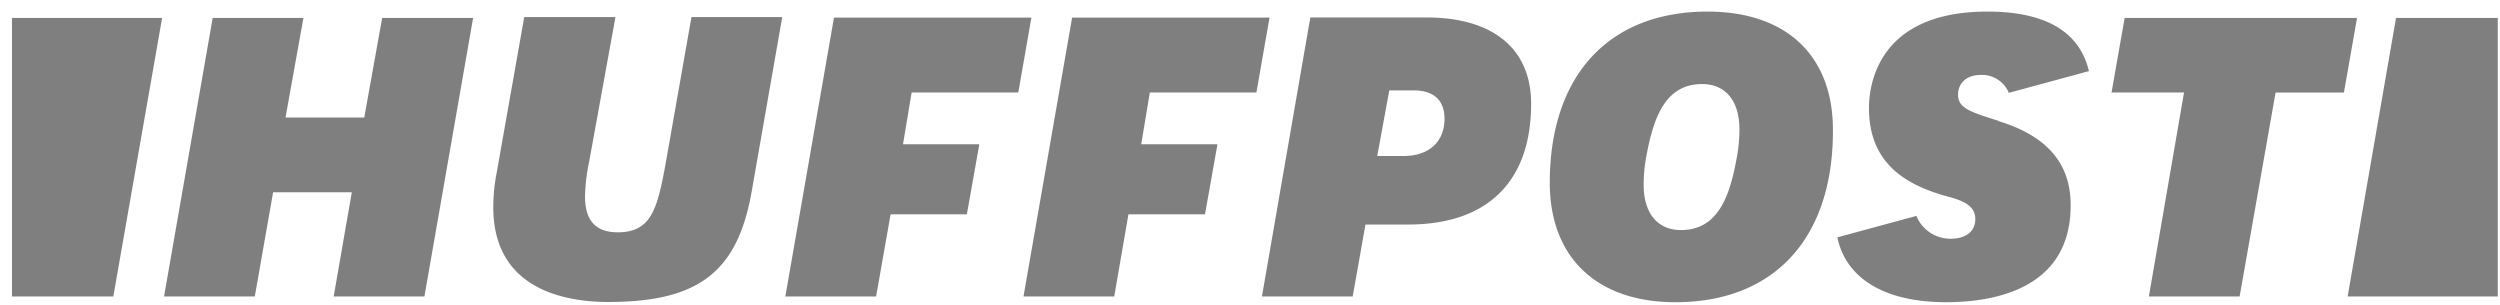
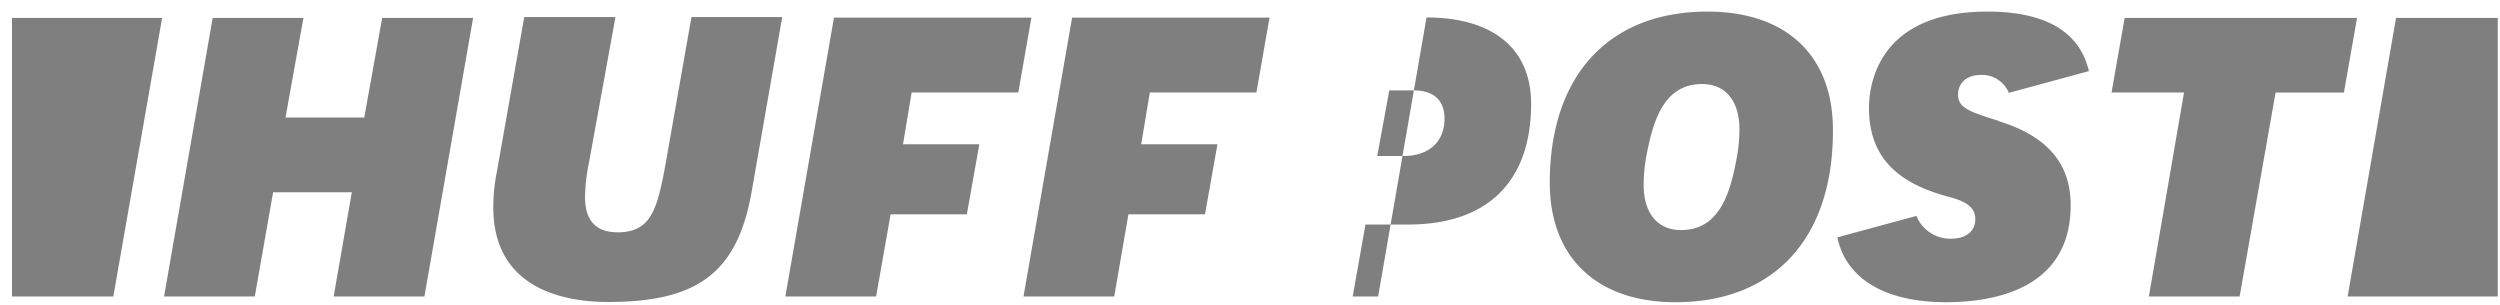
<svg xmlns="http://www.w3.org/2000/svg" width="164" height="20" viewBox="0 0 164 20">
  <title>huffingtonpost-ar21</title>
  <g fill="#7F7F7F" fill-rule="nonzero">
-     <path d="M21.888 19.448h5.954l3.194-18.272h-5.965L23.895 7.71h-5.166l1.176-6.534h-5.953l-3.19 18.272h5.953l1.201-6.835h5.163l-1.19 6.835zM34.383 1.154l-1.798 10.165c-.15.753-.225 1.52-.224 2.287 0 5.388 4.718 6.204 7.54 6.204 5.932 0 8.493-1.97 9.417-7.291l1.997-11.4H45.36l-1.687 9.568c-.544 2.988-.93 4.552-3.146 4.552-1.452 0-2.15-.77-2.15-2.356.02-.769.111-1.535.273-2.287l1.724-9.476h-5.973l-.019.034zm48.4 18.294h5.954l.837-4.719h2.808c5.185 0 8.06-2.807 8.06-7.923 0-3.601-2.49-5.66-6.862-5.66h-7.623l-3.174 18.302zm9.283-9.214h-1.72l.791-4.303h1.608c1.314 0 2.014.658 2.014 1.856 0 1.517-1.02 2.447-2.693 2.447zM112.014.76c-6.477 0-10.349 4.189-10.349 11.23 0 4.891 3.078 7.835 8.241 7.835 6.472 0 10.334-4.179 10.334-11.23.032-4.93-3.043-7.835-8.226-7.835zm-1.742 14.332c-1.539 0-2.448-1.111-2.448-2.966 0-.677.069-1.352.203-2.016.456-2.399 1.223-4.596 3.631-4.596 1.54 0 2.448 1.11 2.448 2.966 0 .677-.068 1.352-.203 2.015-.441 2.379-1.208 4.597-3.631 4.597zm30.694 4.357h5.953l2.36-13.381h4.483l.86-4.891h-15.245l-.86 4.89h4.755l-2.306 13.382zm-9.868-11.525c-1.882-.588-2.65-.838-2.65-1.72 0-.588.384-1.289 1.516-1.289a1.903 1.903 0 011.816 1.176l5.253-1.426C136.42 2.083 134.196.76 130.371.76c-7.195 0-7.766 4.831-7.766 6.32 0 2.989 1.588 4.822 5.028 5.773.904.25 1.946.52 1.946 1.517 0 .791-.588 1.29-1.608 1.29a2.404 2.404 0 01-2.255-1.496l-5.185 1.406c.566 2.715 3.125 4.254 7.13 4.254 3.057 0 8.173-.817 8.173-6.339.015-2.759-1.547-4.571-4.738-5.542l.002-.019zM7.434 19.448l3.201-18.272H.786v18.272h6.648zM157.18 1.176l-3.175 18.272h9.849V1.176h-6.674zM54.709 1.154l-3.19 18.294h5.954l.95-5.387h5.003l.817-4.597h-5.006l.566-3.399H66.8l.86-4.91-12.951-.001zm15.622 0l-3.19 18.294h5.953l.93-5.387h5.024l.817-4.597h-5.002l.566-3.399h6.992l.86-4.91-12.95-.001z" />
+     <path d="M21.888 19.448h5.954l3.194-18.272h-5.965L23.895 7.71h-5.166l1.176-6.534h-5.953l-3.19 18.272h5.953l1.201-6.835h5.163l-1.19 6.835zM34.383 1.154l-1.798 10.165c-.15.753-.225 1.52-.224 2.287 0 5.388 4.718 6.204 7.54 6.204 5.932 0 8.493-1.97 9.417-7.291l1.997-11.4H45.36l-1.687 9.568c-.544 2.988-.93 4.552-3.146 4.552-1.452 0-2.15-.77-2.15-2.356.02-.769.111-1.535.273-2.287l1.724-9.476h-5.973l-.019.034zm48.4 18.294h5.954l.837-4.719h2.808c5.185 0 8.06-2.807 8.06-7.923 0-3.601-2.49-5.66-6.862-5.66l-3.174 18.302zm9.283-9.214h-1.72l.791-4.303h1.608c1.314 0 2.014.658 2.014 1.856 0 1.517-1.02 2.447-2.693 2.447zM112.014.76c-6.477 0-10.349 4.189-10.349 11.23 0 4.891 3.078 7.835 8.241 7.835 6.472 0 10.334-4.179 10.334-11.23.032-4.93-3.043-7.835-8.226-7.835zm-1.742 14.332c-1.539 0-2.448-1.111-2.448-2.966 0-.677.069-1.352.203-2.016.456-2.399 1.223-4.596 3.631-4.596 1.54 0 2.448 1.11 2.448 2.966 0 .677-.068 1.352-.203 2.015-.441 2.379-1.208 4.597-3.631 4.597zm30.694 4.357h5.953l2.36-13.381h4.483l.86-4.891h-15.245l-.86 4.89h4.755l-2.306 13.382zm-9.868-11.525c-1.882-.588-2.65-.838-2.65-1.72 0-.588.384-1.289 1.516-1.289a1.903 1.903 0 011.816 1.176l5.253-1.426C136.42 2.083 134.196.76 130.371.76c-7.195 0-7.766 4.831-7.766 6.32 0 2.989 1.588 4.822 5.028 5.773.904.25 1.946.52 1.946 1.517 0 .791-.588 1.29-1.608 1.29a2.404 2.404 0 01-2.255-1.496l-5.185 1.406c.566 2.715 3.125 4.254 7.13 4.254 3.057 0 8.173-.817 8.173-6.339.015-2.759-1.547-4.571-4.738-5.542l.002-.019zM7.434 19.448l3.201-18.272H.786v18.272h6.648zM157.18 1.176l-3.175 18.272h9.849V1.176h-6.674zM54.709 1.154l-3.19 18.294h5.954l.95-5.387h5.003l.817-4.597h-5.006l.566-3.399H66.8l.86-4.91-12.951-.001zm15.622 0l-3.19 18.294h5.953l.93-5.387h5.024l.817-4.597h-5.002l.566-3.399h6.992l.86-4.91-12.95-.001z" />
  </g>
</svg>